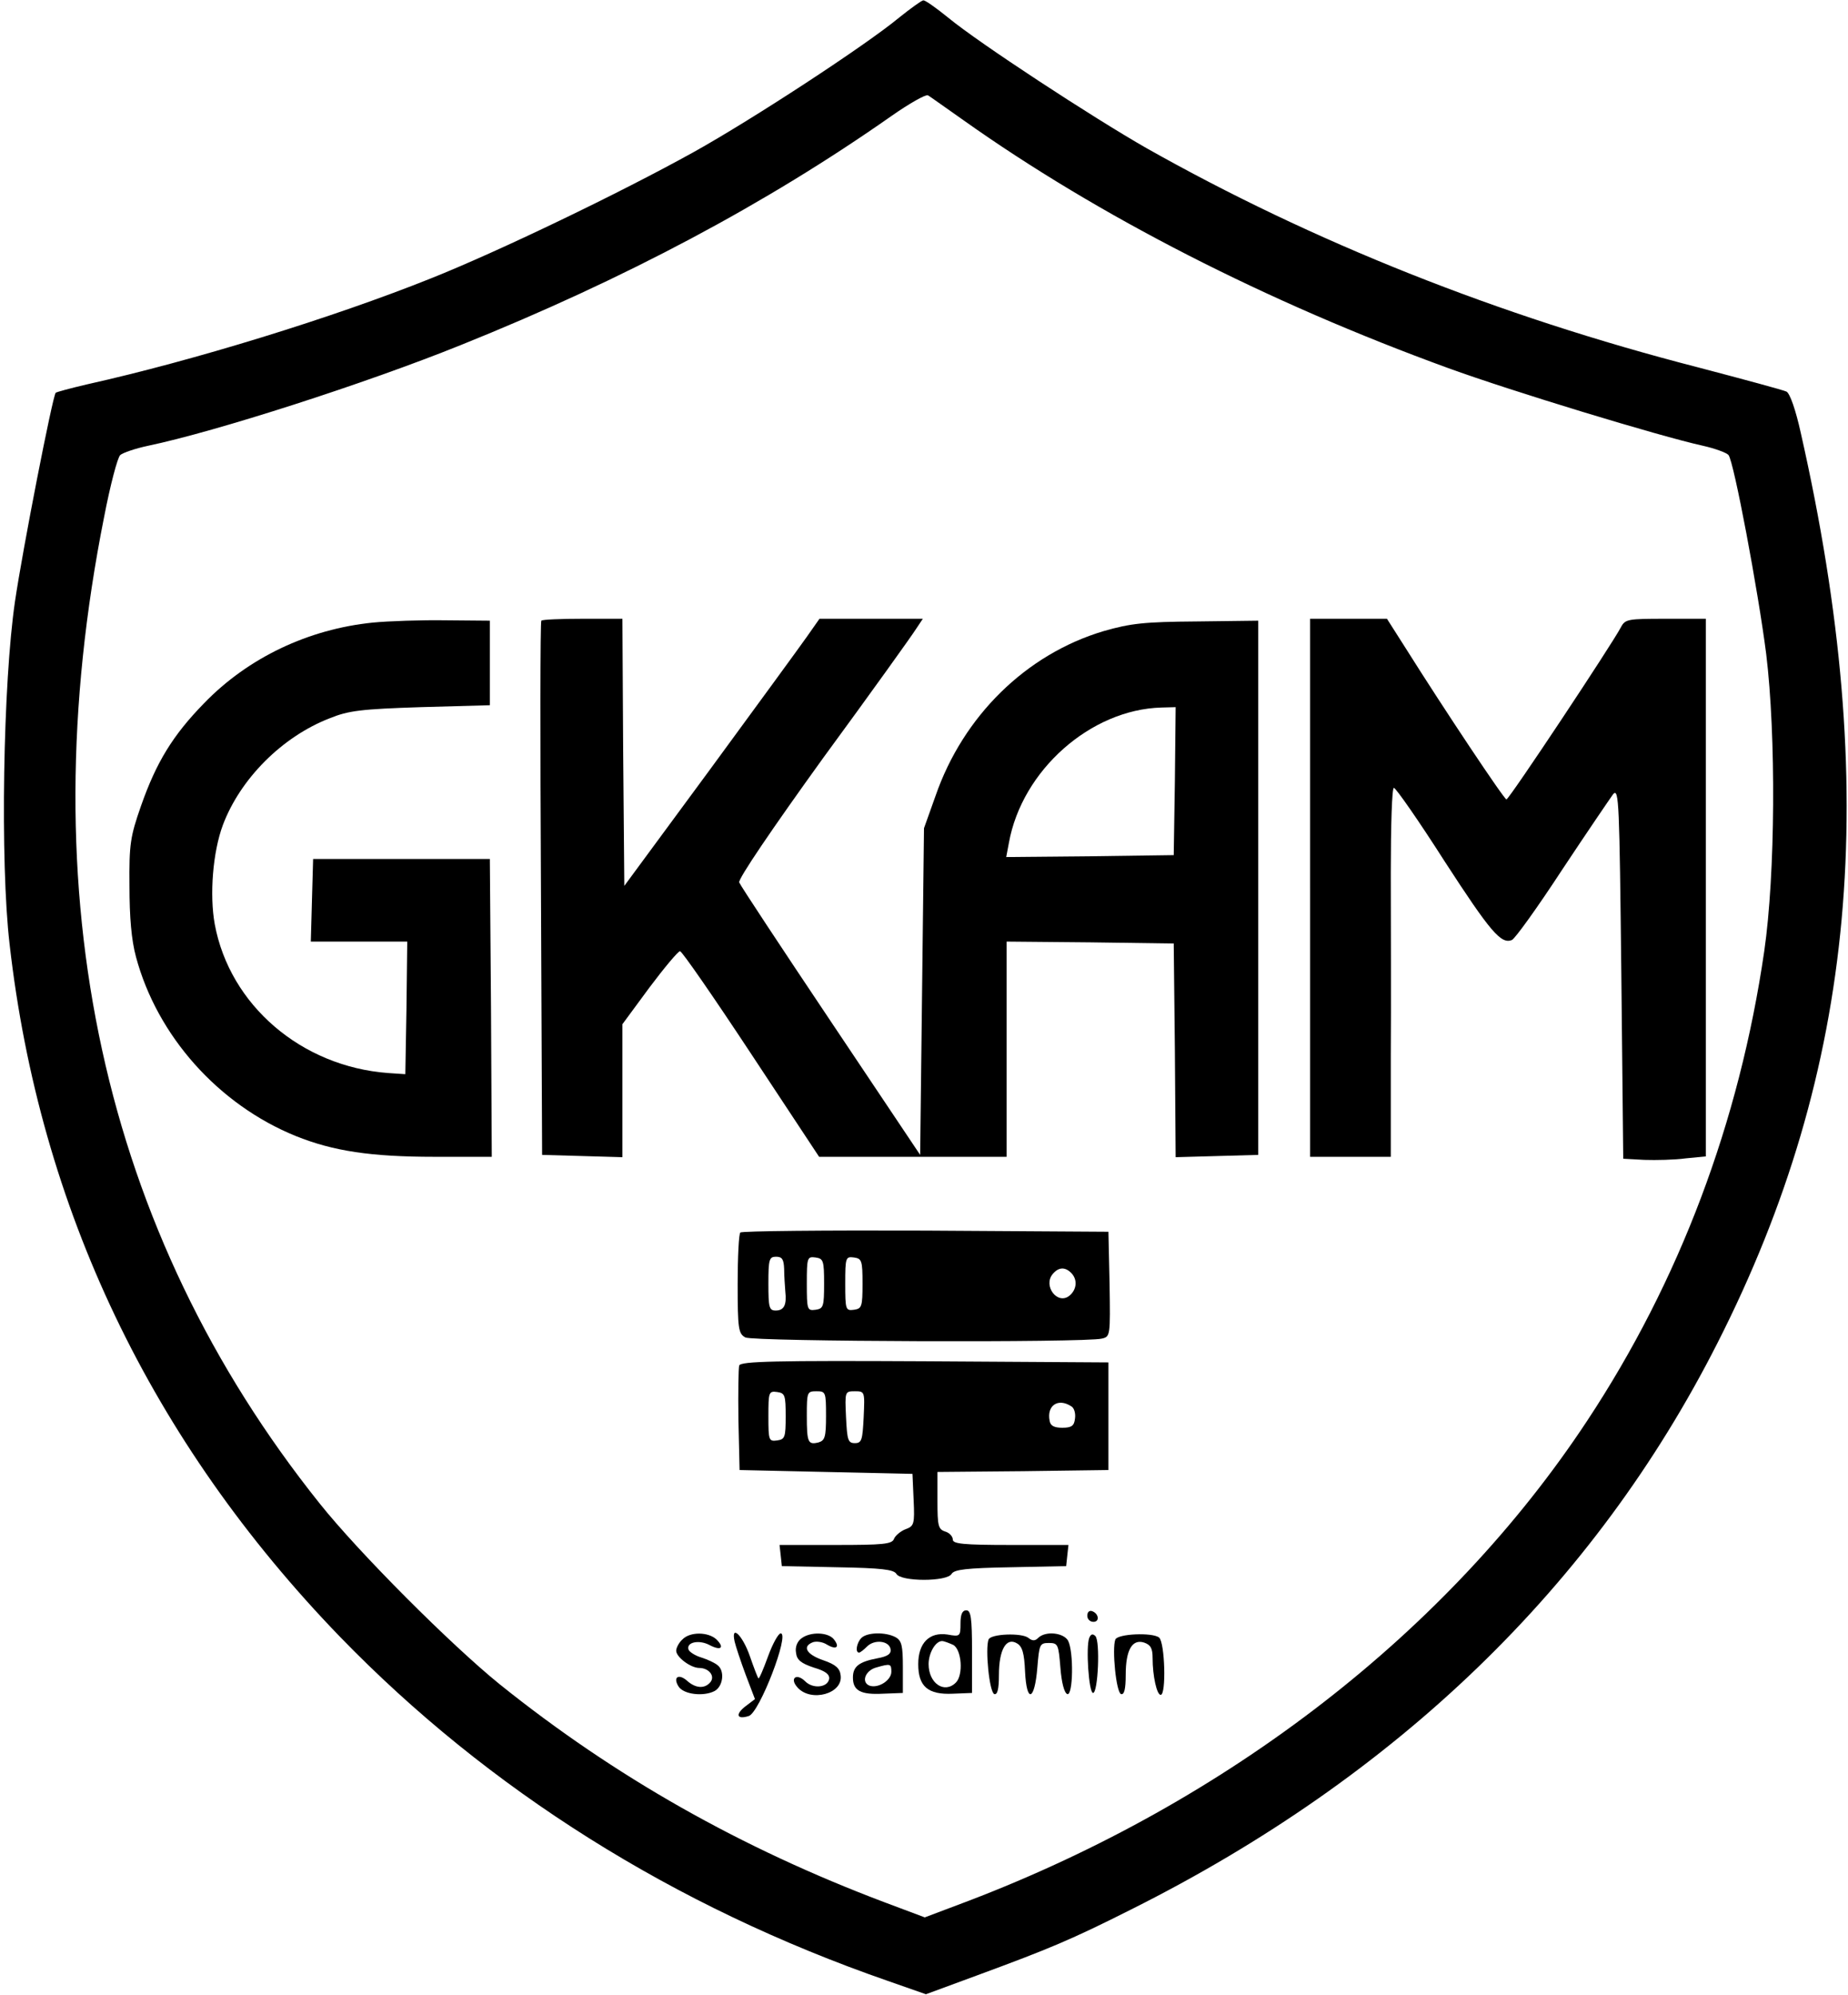
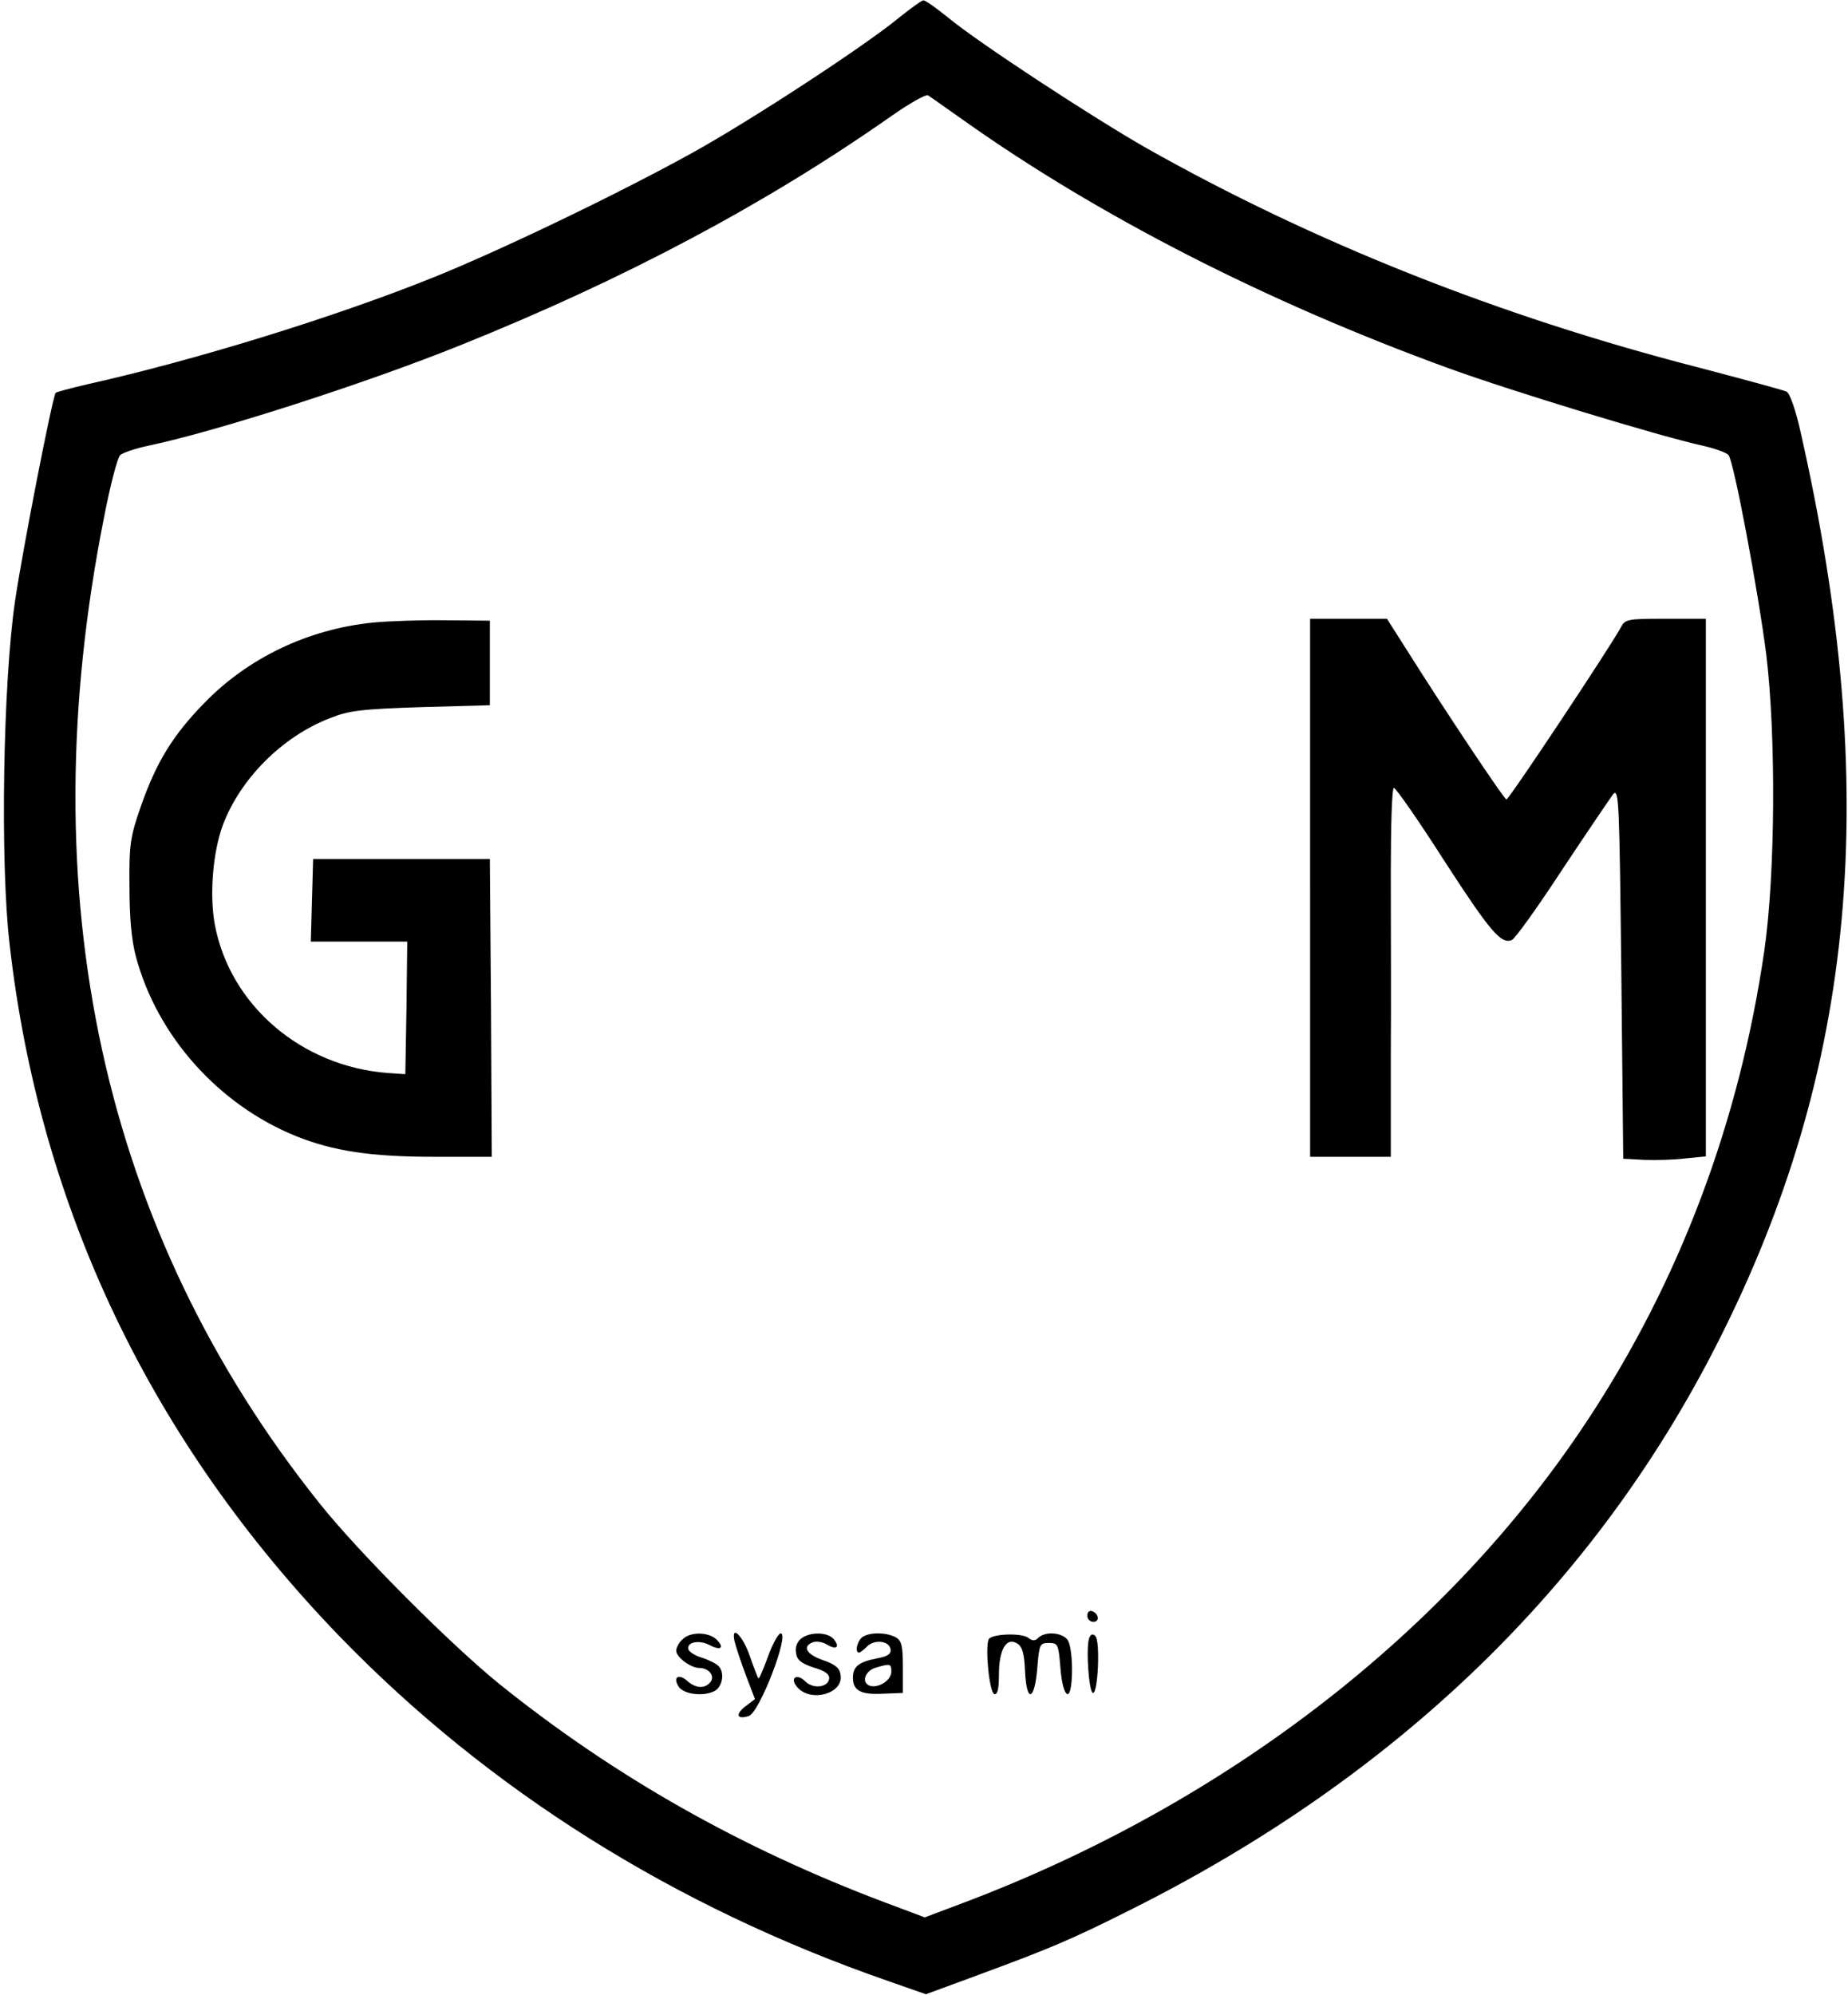
<svg xmlns="http://www.w3.org/2000/svg" version="1.0" width="481pt" height="519pt" viewBox="0 0 481 519" preserveAspectRatio="xMidYMid meet">
  <g transform="translate(0,519) scale(0.1,-0.1)" fill="#000000" stroke="none">
    <path d="M2340 5144 c-87 -72 -382 -265 -535 -350 -191 -106 -509 -259 -685 -329 -255 -102 -615 -213 -893 -275 -43 -10 -80 -20 -82 -22 -8 -8 -86 -407 -106 -543 -31 -211 -39 -678 -14 -892 78 -686 368 -1293 860 -1802 386 -398 869 -702 1425 -895 l100 -35 133 49 c190 70 245 93 402 172 691 346 1205 842 1525 1473 362 712 428 1438 217 2369 -13 59 -28 102 -37 107 -8 4 -112 32 -230 63 -521 134 -1004 327 -1435 570 -142 81 -437 274 -517 340 -31 25 -60 46 -65 45 -4 0 -33 -21 -63 -45z m168 -267 c351 -249 789 -473 1262 -645 162 -59 549 -177 663 -202 31 -7 61 -18 66 -24 14 -17 77 -353 98 -517 26 -213 24 -574 -5 -774 -65 -446 -221 -859 -461 -1222 -361 -547 -932 -990 -1610 -1249 l-114 -43 -104 39 c-374 141 -703 327 -1003 568 -126 102 -366 342 -468 470 -566 708 -757 1583 -561 2567 16 83 35 155 42 161 7 6 39 17 72 24 177 37 566 162 814 262 428 172 796 368 1121 596 47 33 90 57 95 54 6 -3 47 -33 93 -65z" />
    <path d="M970 3570 c-167 -17 -324 -91 -439 -210 -81 -83 -124 -153 -164 -267 -28 -80 -31 -100 -30 -208 0 -81 5 -141 17 -185 55 -205 214 -384 416 -466 97 -39 195 -54 361 -54 l149 0 -2 388 -3 387 -230 0 -230 0 -3 -107 -3 -108 126 0 125 0 -2 -172 -3 -173 -45 3 c-226 17 -412 177 -451 387 -14 77 -5 188 21 258 45 120 154 230 278 278 49 20 82 24 237 29 l180 5 0 110 0 110 -115 1 c-63 1 -149 -2 -190 -6z" />
-     <path d="M1409 3575 c-3 -2 -3 -316 -1 -697 l3 -693 105 -3 104 -3 0 173 0 173 70 95 c39 52 75 95 80 95 5 0 88 -120 185 -267 l177 -268 244 0 244 0 0 280 0 280 218 -2 217 -3 3 -278 2 -278 108 3 107 3 0 695 0 695 -160 -2 c-137 -1 -172 -5 -242 -25 -202 -60 -366 -221 -438 -429 l-30 -84 -5 -425 -5 -425 -233 348 c-128 191 -235 353 -238 361 -3 9 86 140 218 323 124 169 232 320 242 336 l18 27 -134 0 -135 0 -33 -47 c-19 -27 -133 -183 -254 -348 l-221 -300 -3 348 -2 347 -103 0 c-57 0 -106 -2 -108 -5z m1649 -417 l-3 -193 -218 -3 -218 -2 7 37 c34 189 213 347 397 352 l37 1 -2 -192z" />
    <path d="M3410 2880 l0 -700 105 0 105 0 0 258 c1 141 0 357 0 480 0 125 3 222 8 222 5 0 65 -86 132 -191 120 -185 147 -216 175 -205 8 3 67 85 131 183 65 98 125 186 133 197 15 16 16 -24 21 -465 l5 -484 55 -3 c30 -1 79 0 108 4 l52 5 0 700 0 699 -105 0 c-98 0 -105 -1 -116 -22 -23 -44 -291 -448 -298 -448 -6 0 -162 234 -262 393 l-49 77 -100 0 -100 0 0 -700z" />
-     <path d="M1927 1983 c-4 -3 -7 -64 -7 -134 0 -117 2 -129 20 -139 21 -11 886 -14 928 -3 22 5 22 8 20 142 l-3 136 -476 3 c-261 1 -479 -1 -482 -5z m114 -95 c0 -18 2 -44 3 -58 4 -35 -3 -50 -25 -50 -17 0 -19 8 -19 70 0 63 2 70 20 70 16 0 20 -7 21 -32z m104 -38 c0 -60 -2 -65 -22 -68 -22 -3 -23 0 -23 68 0 68 1 71 23 68 20 -3 22 -8 22 -68z m100 0 c0 -60 -2 -65 -22 -68 -22 -3 -23 0 -23 68 0 68 1 71 23 68 20 -3 22 -8 22 -68z m543 28 c17 -17 15 -43 -4 -59 -31 -26 -70 25 -44 56 15 18 32 19 48 3z" />
-     <path d="M1924 1637 c-2 -7 -3 -71 -2 -143 l3 -129 225 -5 225 -5 3 -68 c3 -63 1 -68 -21 -76 -13 -5 -27 -17 -30 -25 -5 -14 -29 -16 -152 -16 l-146 0 3 -27 3 -28 145 -3 c115 -2 146 -6 153 -17 11 -21 133 -21 144 0 7 11 38 15 153 17 l145 3 3 28 3 27 -150 0 c-124 0 -151 3 -151 14 0 8 -9 18 -20 21 -18 6 -20 15 -20 80 l0 75 223 2 222 3 0 140 0 140 -478 3 c-387 2 -479 0 -483 -11z m121 -132 c0 -55 -2 -60 -22 -63 -22 -3 -23 0 -23 63 0 63 1 66 23 63 20 -3 22 -8 22 -63z m105 1 c0 -55 -3 -64 -19 -69 -28 -7 -31 -1 -31 70 0 61 1 63 25 63 24 0 25 -2 25 -64z m98 -3 c-3 -60 -5 -68 -23 -68 -18 0 -20 8 -23 68 -3 66 -3 67 23 67 26 0 26 -1 23 -67z m540 28 c8 -4 12 -19 10 -32 -2 -19 -9 -24 -33 -24 -21 0 -31 5 -33 18 -8 40 22 60 56 38z" />
-     <path d="M2500 966 c0 -34 -1 -35 -34 -29 -47 7 -76 -22 -76 -77 0 -58 25 -80 90 -77 l50 2 0 108 c0 88 -3 107 -15 107 -10 0 -15 -10 -15 -34z m-19 -56 c22 -12 27 -78 7 -98 -30 -30 -71 -2 -71 48 0 29 18 60 35 60 5 0 18 -5 29 -10z" />
    <path d="M2830 986 c0 -9 7 -16 16 -16 17 0 14 22 -4 28 -7 2 -12 -3 -12 -12z" />
    <path d="M1776 924 c-9 -8 -16 -22 -16 -29 0 -17 38 -45 60 -45 25 0 42 -21 29 -37 -15 -18 -39 -16 -61 4 -22 19 -37 9 -22 -15 13 -21 65 -27 94 -12 22 12 27 52 8 67 -7 6 -26 15 -42 20 -17 5 -32 15 -34 21 -6 19 27 26 54 12 30 -16 41 -8 19 14 -21 20 -69 21 -89 0z" />
    <path d="M1912 919 c3 -13 16 -52 29 -87 l24 -63 -25 -19 c-27 -21 -22 -35 9 -25 28 9 107 215 83 215 -6 0 -21 -27 -33 -60 -12 -33 -23 -59 -25 -57 -2 2 -12 28 -22 57 -19 55 -50 85 -40 39z" />
    <path d="M2086 927 c-11 -8 -17 -23 -14 -38 2 -18 13 -27 46 -38 31 -9 42 -18 40 -30 -4 -22 -42 -26 -62 -6 -23 23 -42 8 -20 -16 35 -39 119 -16 112 32 -2 18 -13 28 -45 39 -44 15 -56 36 -27 47 9 3 25 1 36 -6 25 -15 35 -7 18 14 -15 18 -60 20 -84 2z" />
    <path d="M2242 928 c-12 -12 -17 -38 -6 -38 3 0 12 7 21 16 19 19 57 15 61 -7 2 -12 -7 -19 -35 -24 -47 -9 -63 -21 -63 -50 0 -34 20 -45 78 -42 l52 2 0 67 c0 56 -3 69 -19 78 -26 14 -74 13 -89 -2z m78 -88 c0 -22 -34 -44 -57 -36 -22 9 -11 39 17 47 38 11 40 10 40 -11z" />
    <path d="M2573 924 c-9 -24 2 -137 15 -142 8 -2 12 12 12 50 0 65 19 99 47 82 14 -8 19 -26 21 -73 4 -84 25 -77 32 10 5 60 6 64 30 64 24 0 25 -4 30 -64 3 -39 10 -66 18 -69 15 -5 17 110 2 139 -12 21 -59 26 -78 7 -8 -8 -15 -8 -25 0 -17 14 -98 11 -104 -4z" />
    <path d="M2835 928 c-9 -24 -1 -143 10 -143 13 0 19 135 6 148 -7 7 -12 5 -16 -5z" />
-     <path d="M2903 924 c-9 -24 2 -138 15 -142 8 -2 12 12 12 50 0 65 17 94 48 84 17 -6 22 -15 22 -40 0 -47 11 -96 21 -96 15 0 11 136 -4 149 -17 14 -108 10 -114 -5z" />
+     <path d="M2903 924 z" />
  </g>
</svg>